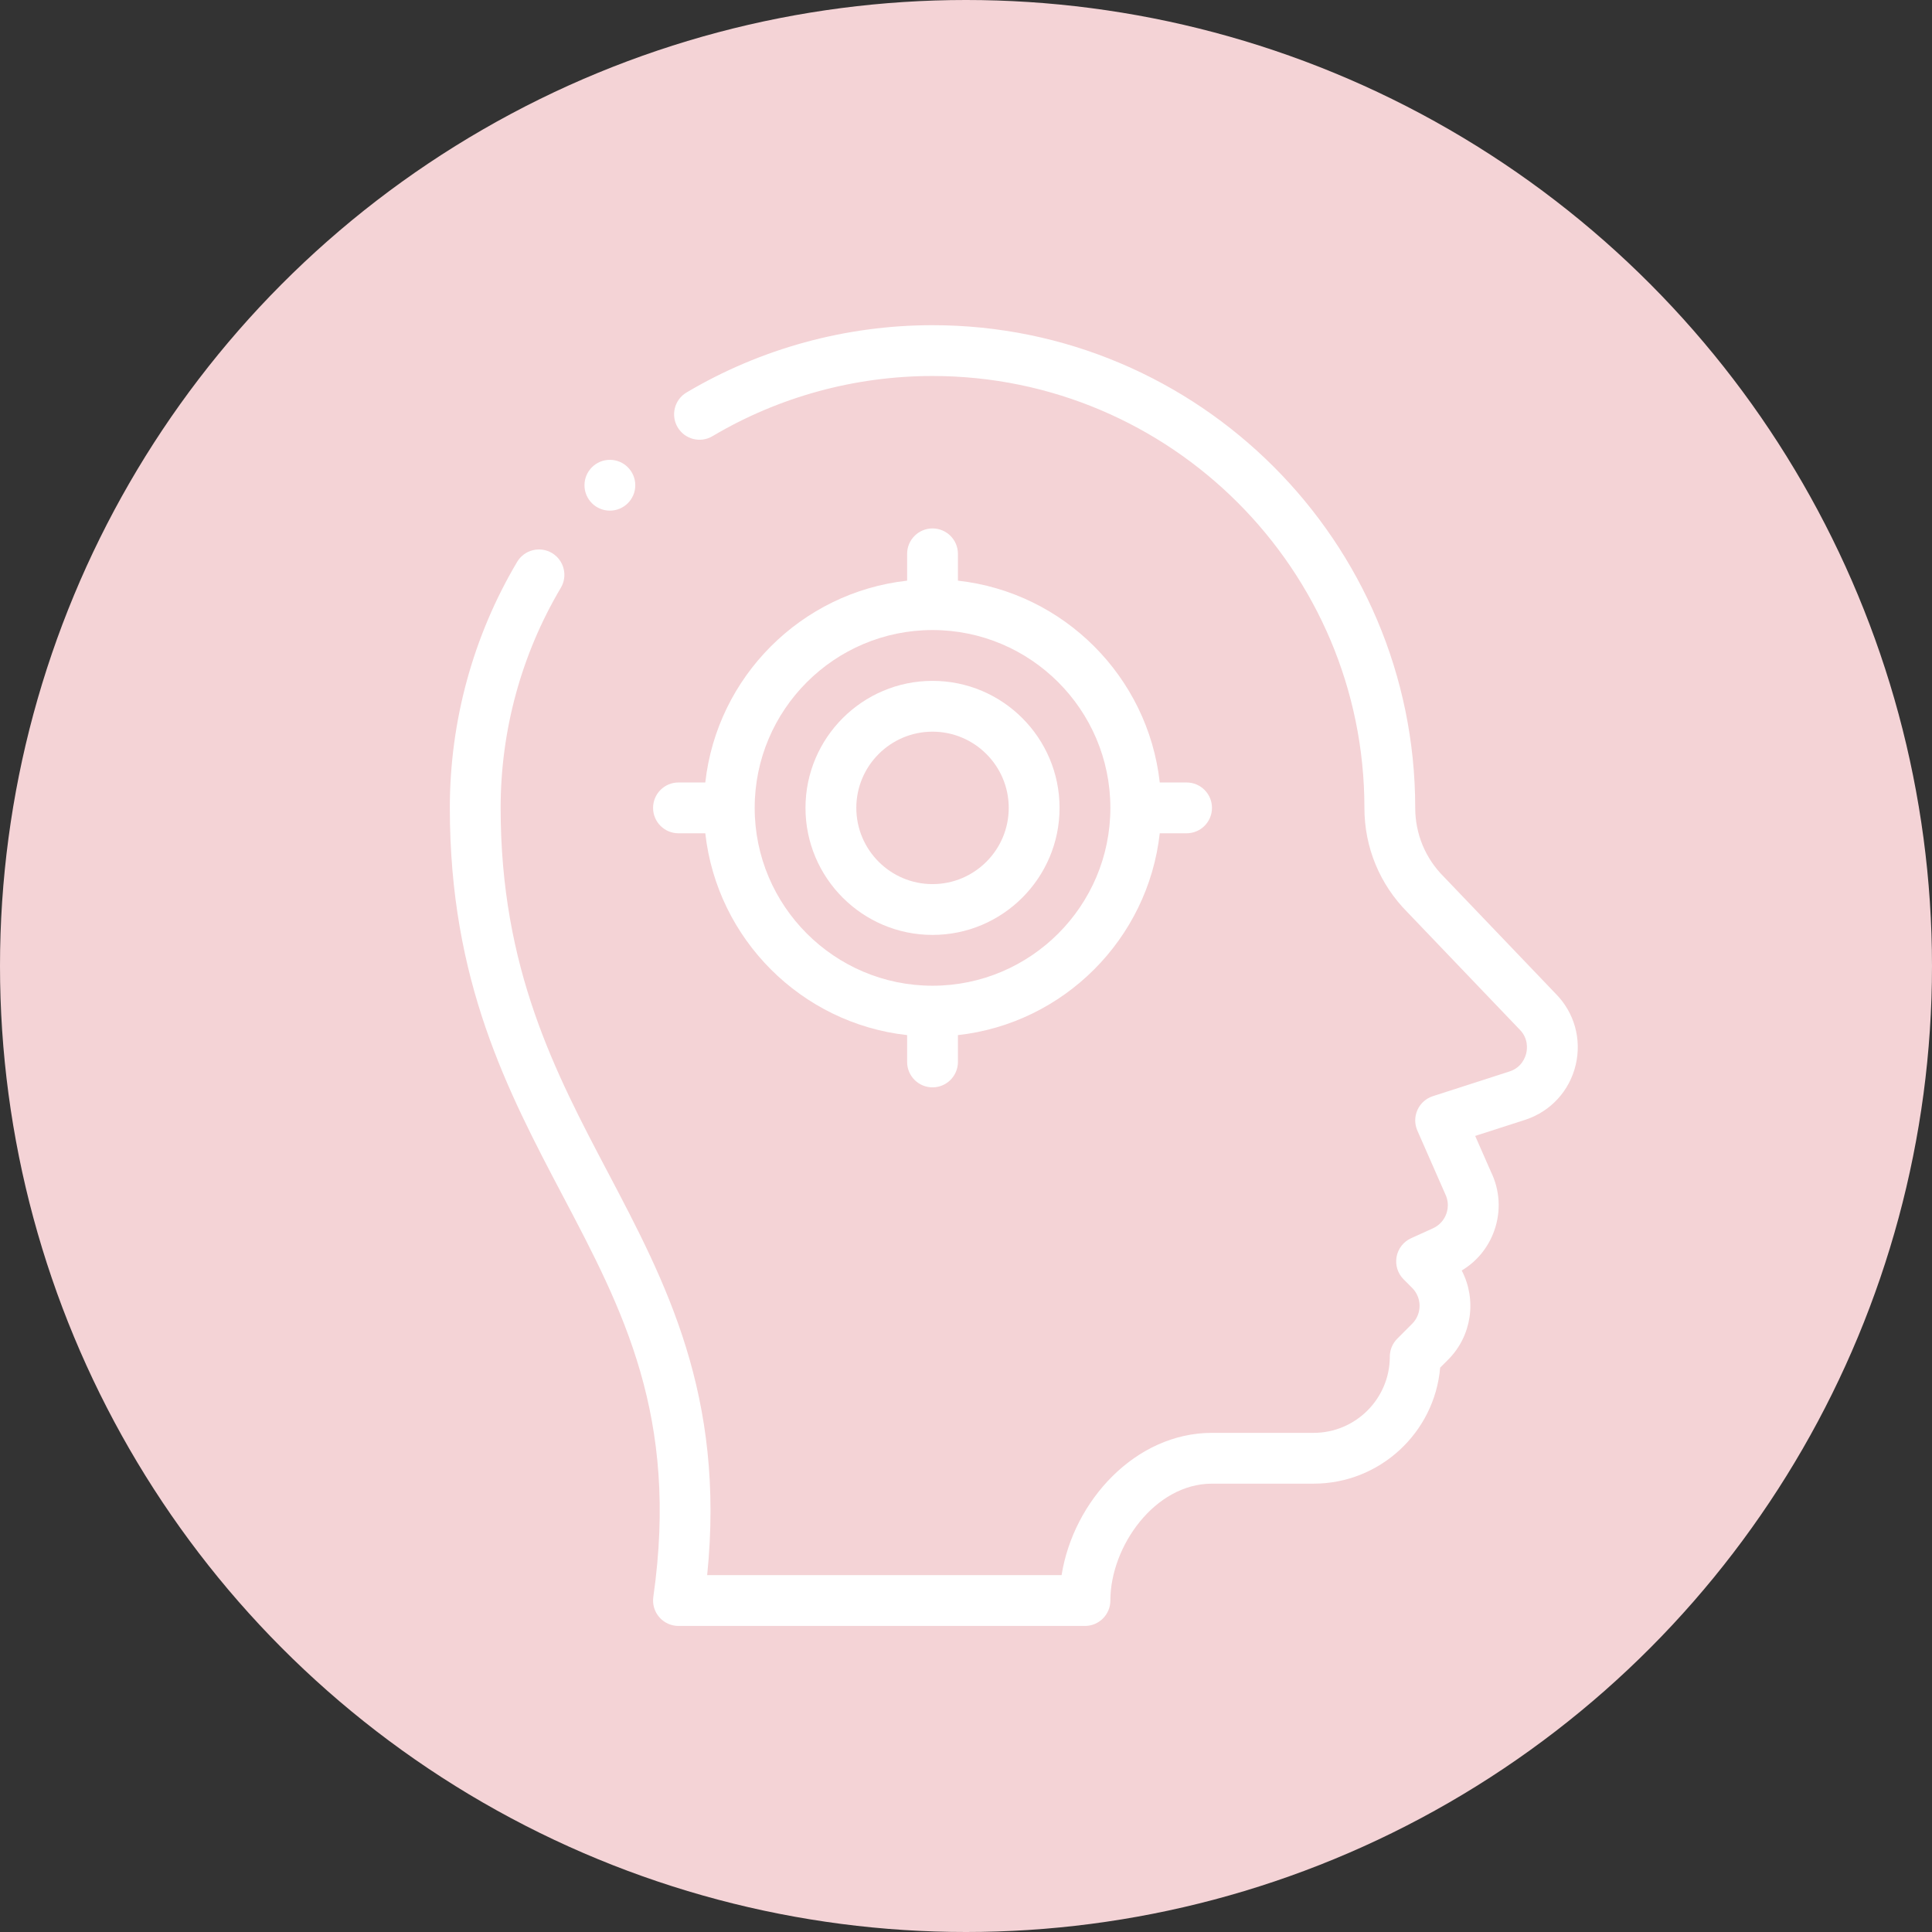
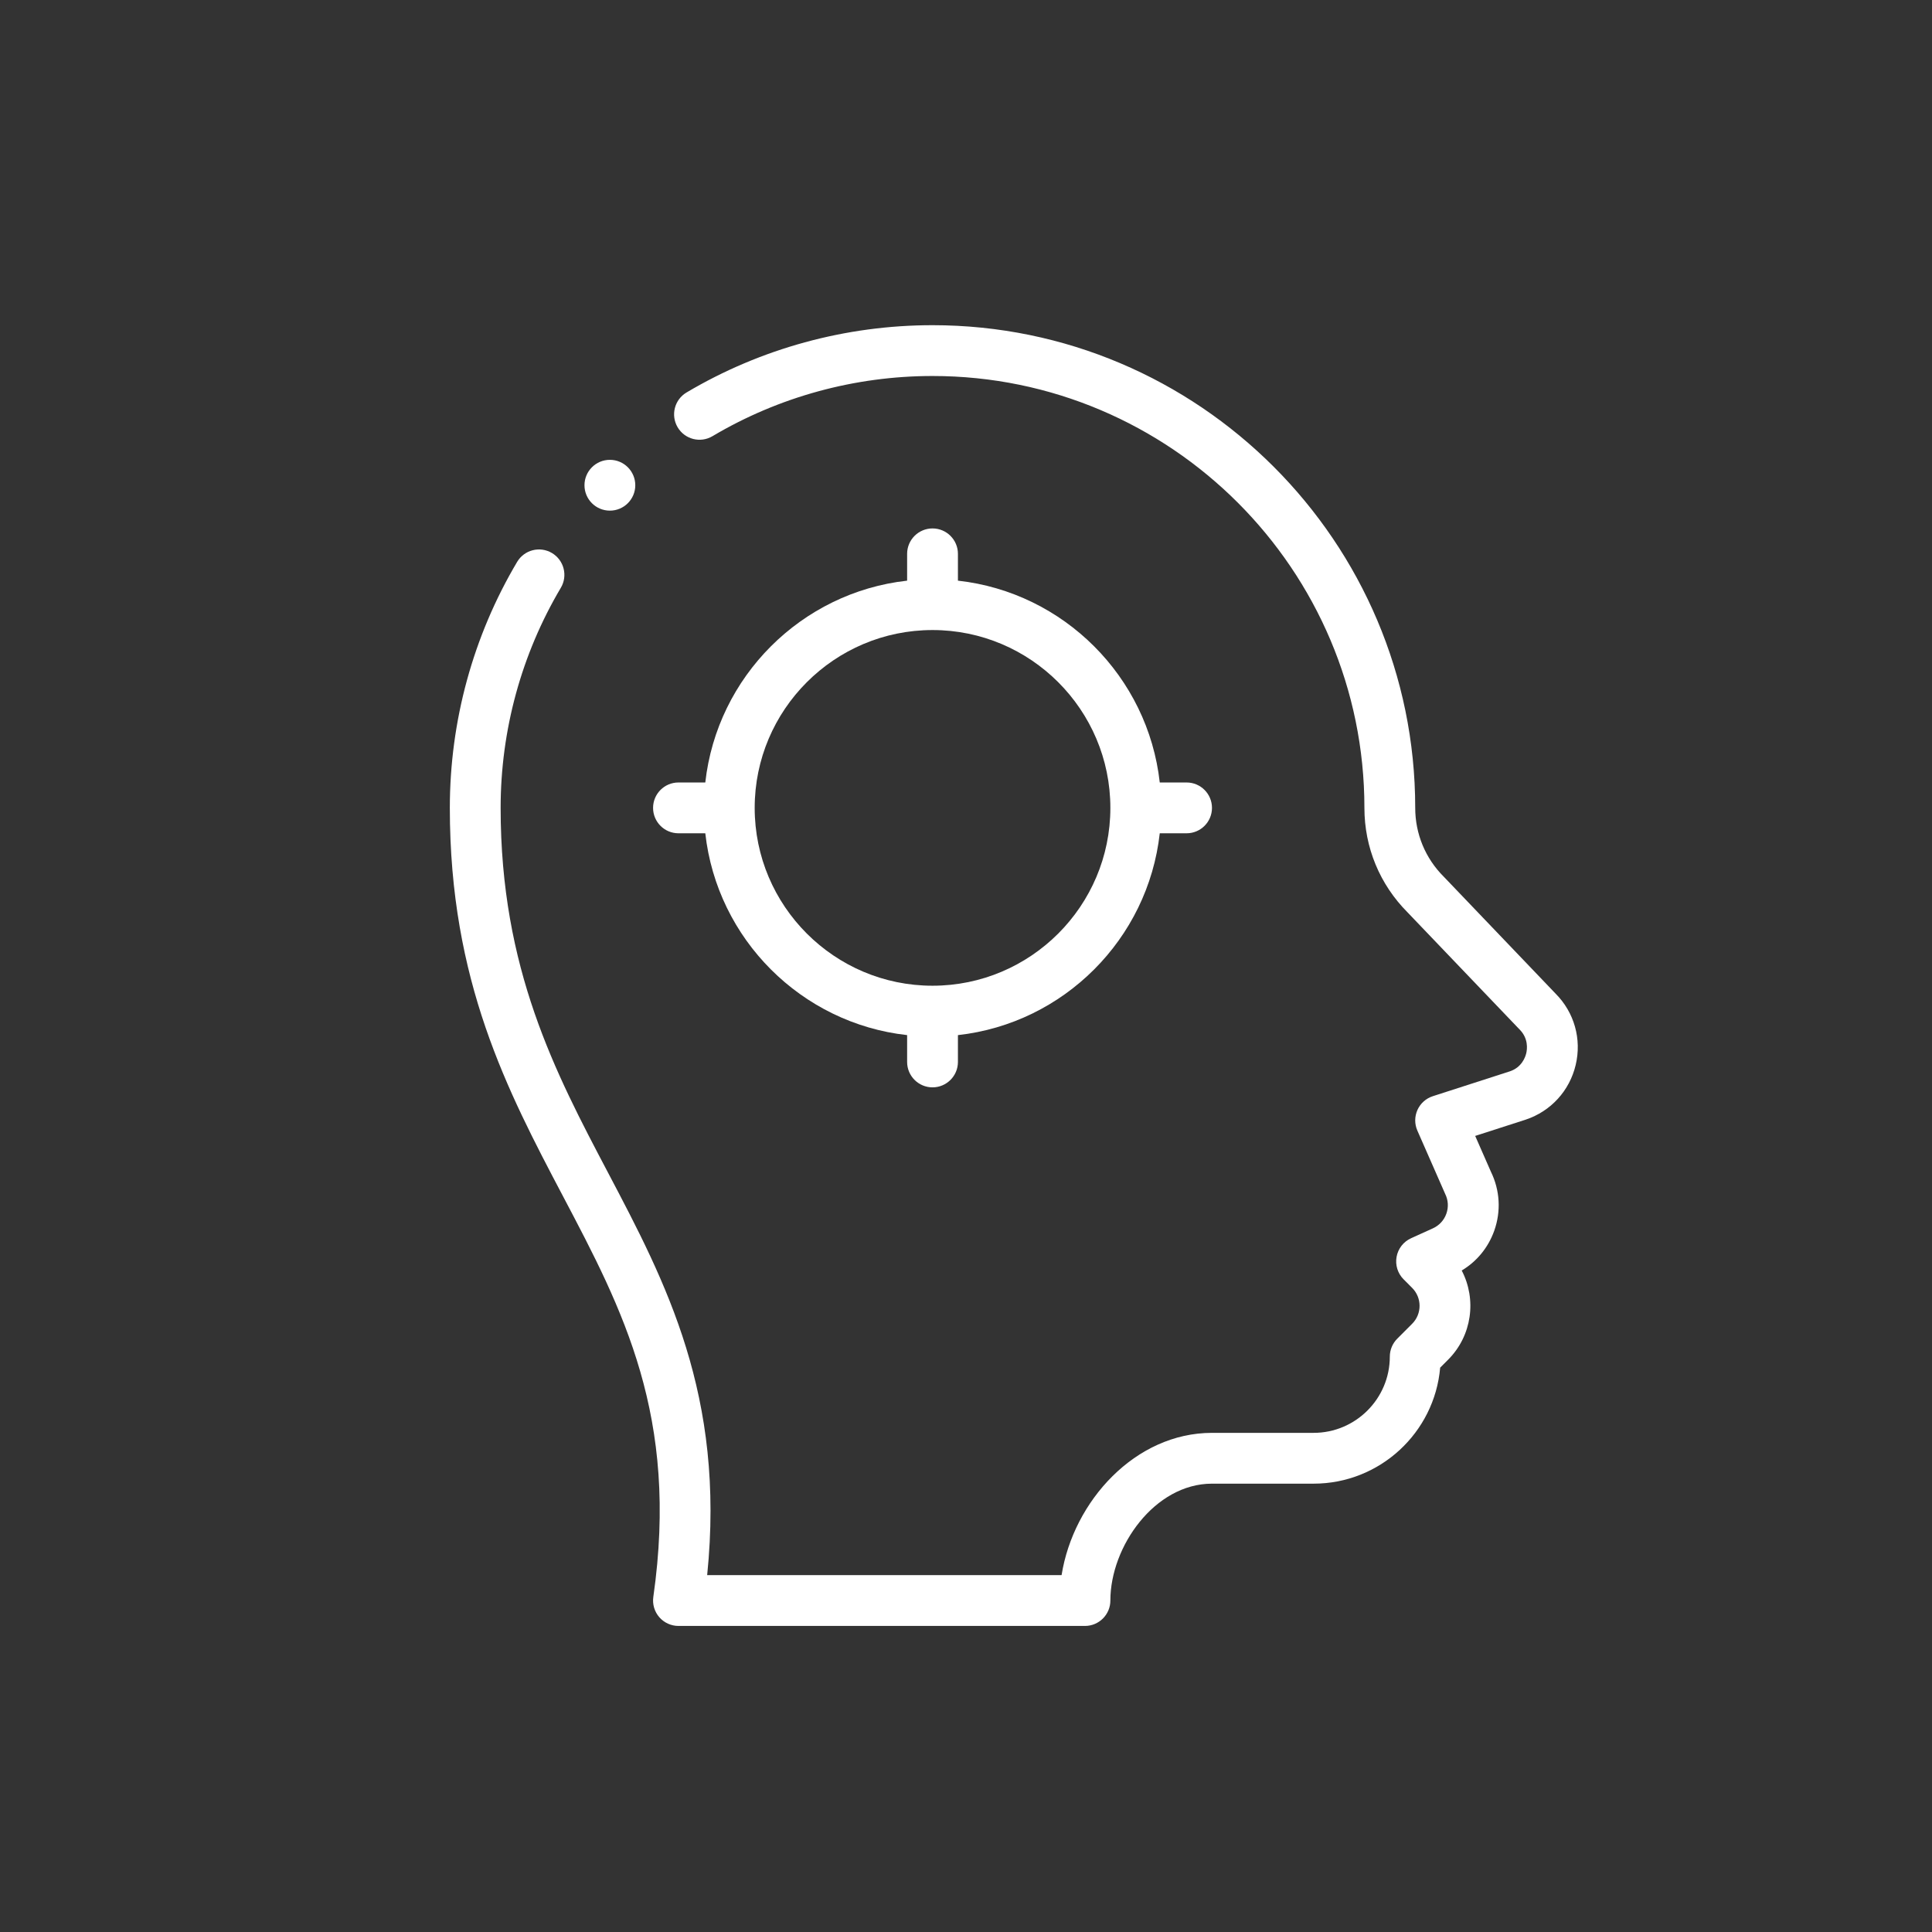
<svg xmlns="http://www.w3.org/2000/svg" width="101" height="101" viewBox="0 0 101 101" fill="none">
  <rect x="0" y="0" width="101" height="101" fill="#333333" stroke="none" />
-   <circle cx="50.5" cy="50.5" r="50.5" fill="#F4D3D6" />
  <g clip-path="url(#clip0)">
-     <path d="M42.109 42.234C42.109 45.896 45.088 48.875 48.75 48.875C52.412 48.875 55.391 45.896 55.391 42.234C55.391 38.573 52.412 35.594 48.75 35.594C45.088 35.594 42.109 38.573 42.109 42.234ZM52.734 42.234C52.734 44.431 50.947 46.219 48.75 46.219C46.553 46.219 44.766 44.431 44.766 42.234C44.766 40.037 46.553 38.25 48.75 38.25C50.947 38.25 52.734 40.037 52.734 42.234Z" fill="white" />
    <path d="M48.75 27.625C48.017 27.625 47.422 28.22 47.422 28.953V30.355C41.89 30.97 37.486 35.374 36.871 40.906H35.469C34.735 40.906 34.141 41.501 34.141 42.234C34.141 42.968 34.735 43.562 35.469 43.562H36.871C37.486 49.094 41.89 53.499 47.422 54.113V55.516C47.422 56.249 48.017 56.844 48.75 56.844C49.483 56.844 50.078 56.249 50.078 55.516V54.113C55.61 53.499 60.014 49.094 60.629 43.562H62.031C62.765 43.562 63.359 42.968 63.359 42.234C63.359 41.501 62.765 40.906 62.031 40.906H60.629C60.014 35.374 55.61 30.97 50.078 30.355V28.953C50.078 28.22 49.483 27.625 48.75 27.625ZM58.047 42.234C58.047 47.361 53.876 51.531 48.75 51.531C43.624 51.531 39.453 47.361 39.453 42.234C39.453 37.108 43.624 32.937 48.75 32.937C53.876 32.937 58.047 37.108 58.047 42.234Z" fill="white" />
    <path d="M31.883 26.695C32.616 26.695 33.211 26.101 33.211 25.367C33.211 24.634 32.616 24.039 31.883 24.039C31.149 24.039 30.555 24.634 30.555 25.367C30.555 26.101 31.149 26.695 31.883 26.695Z" fill="white" />
    <path d="M75.494 45.85C75.487 45.843 75.48 45.836 75.473 45.829C74.513 44.869 73.984 43.592 73.984 42.234C73.984 28.32 62.664 17 48.75 17C44.216 17 39.769 18.217 35.89 20.518C35.259 20.893 35.052 21.707 35.426 22.338C35.8 22.969 36.615 23.177 37.246 22.803C40.715 20.744 44.693 19.656 48.75 19.656C61.2 19.656 71.328 29.785 71.328 42.234C71.328 44.297 72.129 46.236 73.584 47.697C79.58 53.965 79.405 53.783 79.436 53.814C79.908 54.286 79.84 54.841 79.789 55.058C79.738 55.274 79.55 55.801 78.929 56.008L74.905 57.306C74.547 57.421 74.255 57.683 74.101 58.025C73.947 58.368 73.945 58.76 74.096 59.104C75.141 61.486 75.525 62.364 75.548 62.41C75.711 62.736 75.734 63.104 75.612 63.448C75.491 63.791 75.241 64.062 74.911 64.213L73.767 64.732C73.37 64.912 73.087 65.275 73.01 65.704C72.932 66.133 73.069 66.573 73.377 66.88L73.823 67.327C74.341 67.844 74.341 68.687 73.823 69.204L73.045 69.983C72.796 70.232 72.656 70.57 72.656 70.922C72.656 73.119 70.869 74.906 68.672 74.906H63.359C59.357 74.906 56.116 78.463 55.497 82.344H36.969C37.923 72.954 34.806 67.038 31.788 61.307C29.026 56.065 26.172 50.646 26.172 42.234C26.172 38.177 27.26 34.199 29.318 30.73C29.693 30.099 29.485 29.285 28.854 28.91C28.223 28.536 27.408 28.744 27.034 29.375C24.732 33.254 23.516 37.7 23.516 42.234C23.516 51.302 26.526 57.018 29.437 62.545C32.556 68.465 35.501 74.056 34.154 83.484C34.1 83.865 34.213 84.251 34.465 84.542C34.718 84.833 35.084 85 35.469 85H56.719C57.452 85 58.047 84.405 58.047 83.672C58.047 80.847 60.368 77.562 63.359 77.562H68.672C72.14 77.562 74.996 74.89 75.288 71.497L75.702 71.083C76.962 69.822 77.2 67.921 76.415 66.419C77.207 65.945 77.803 65.218 78.117 64.334C78.477 63.316 78.414 62.224 77.941 61.255L77.119 59.383L79.757 58.533C81.076 58.093 82.055 57.022 82.374 55.668C82.693 54.32 82.301 52.93 81.326 51.948L75.494 45.85Z" fill="white" />
  </g>
  <defs>
    <clipPath id="clip0">
      <rect width="68" height="68" fill="white" transform="translate(19 17)" />
    </clipPath>
  </defs>
</svg>